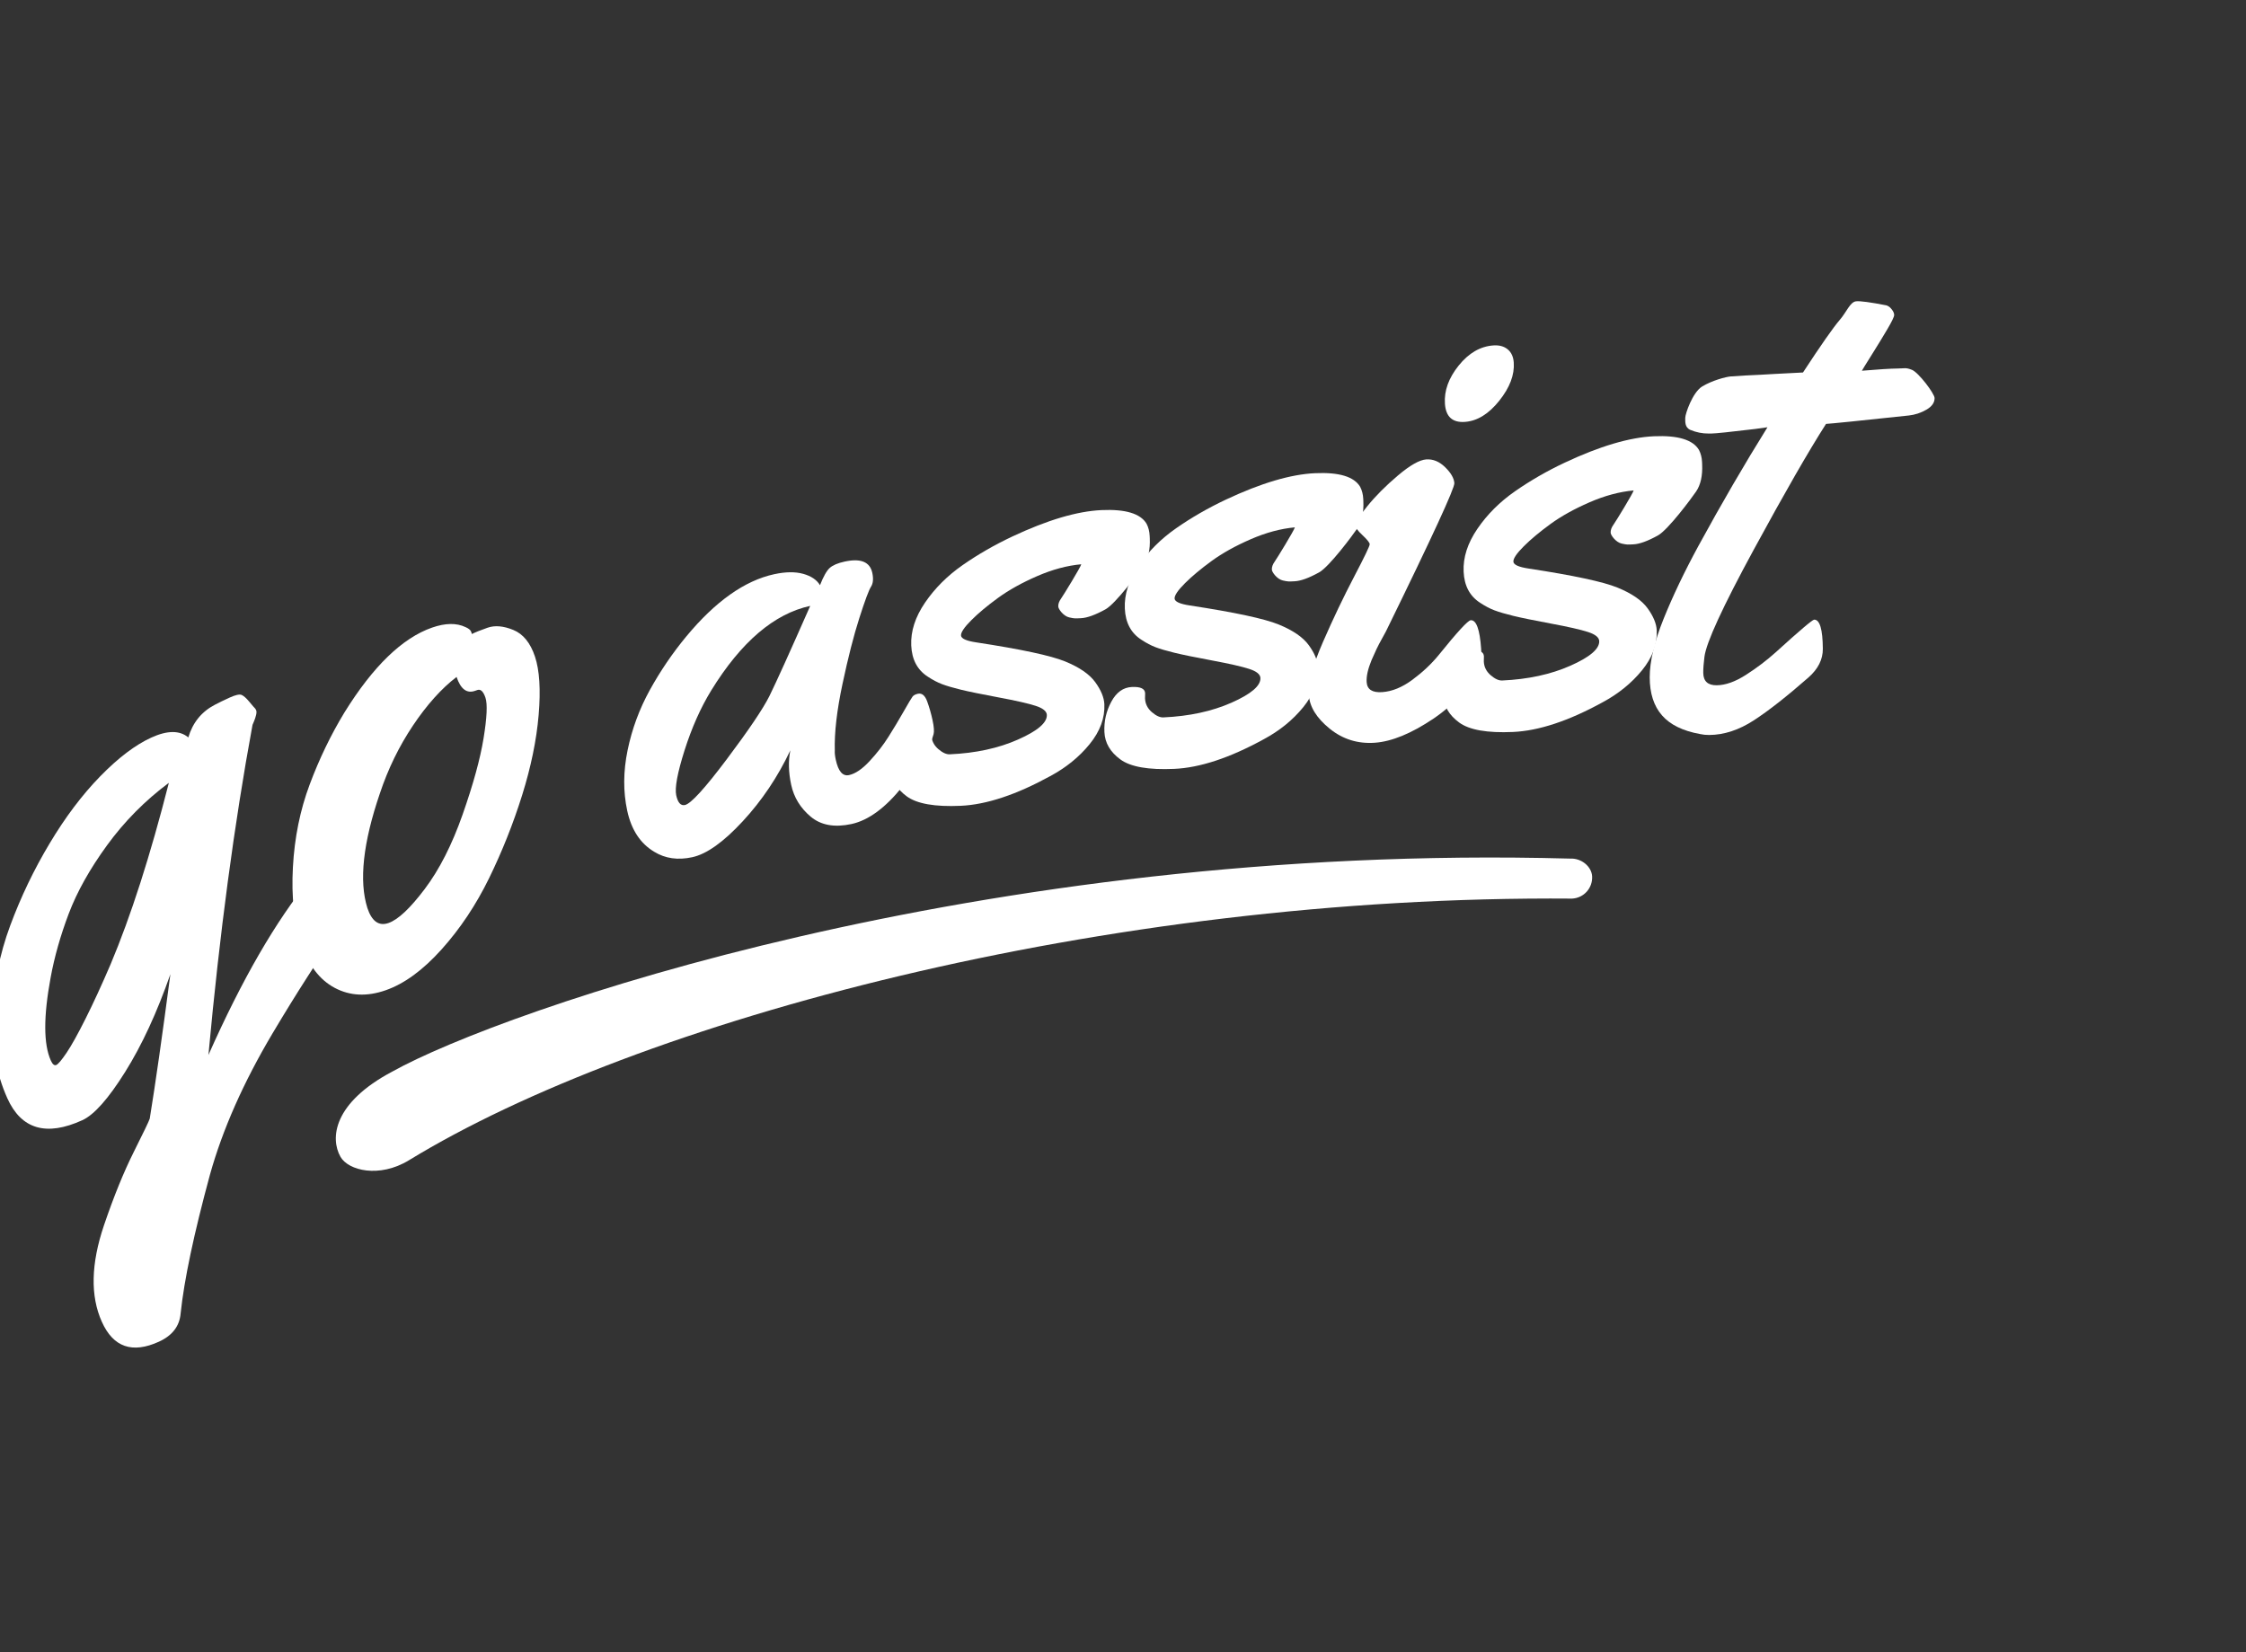
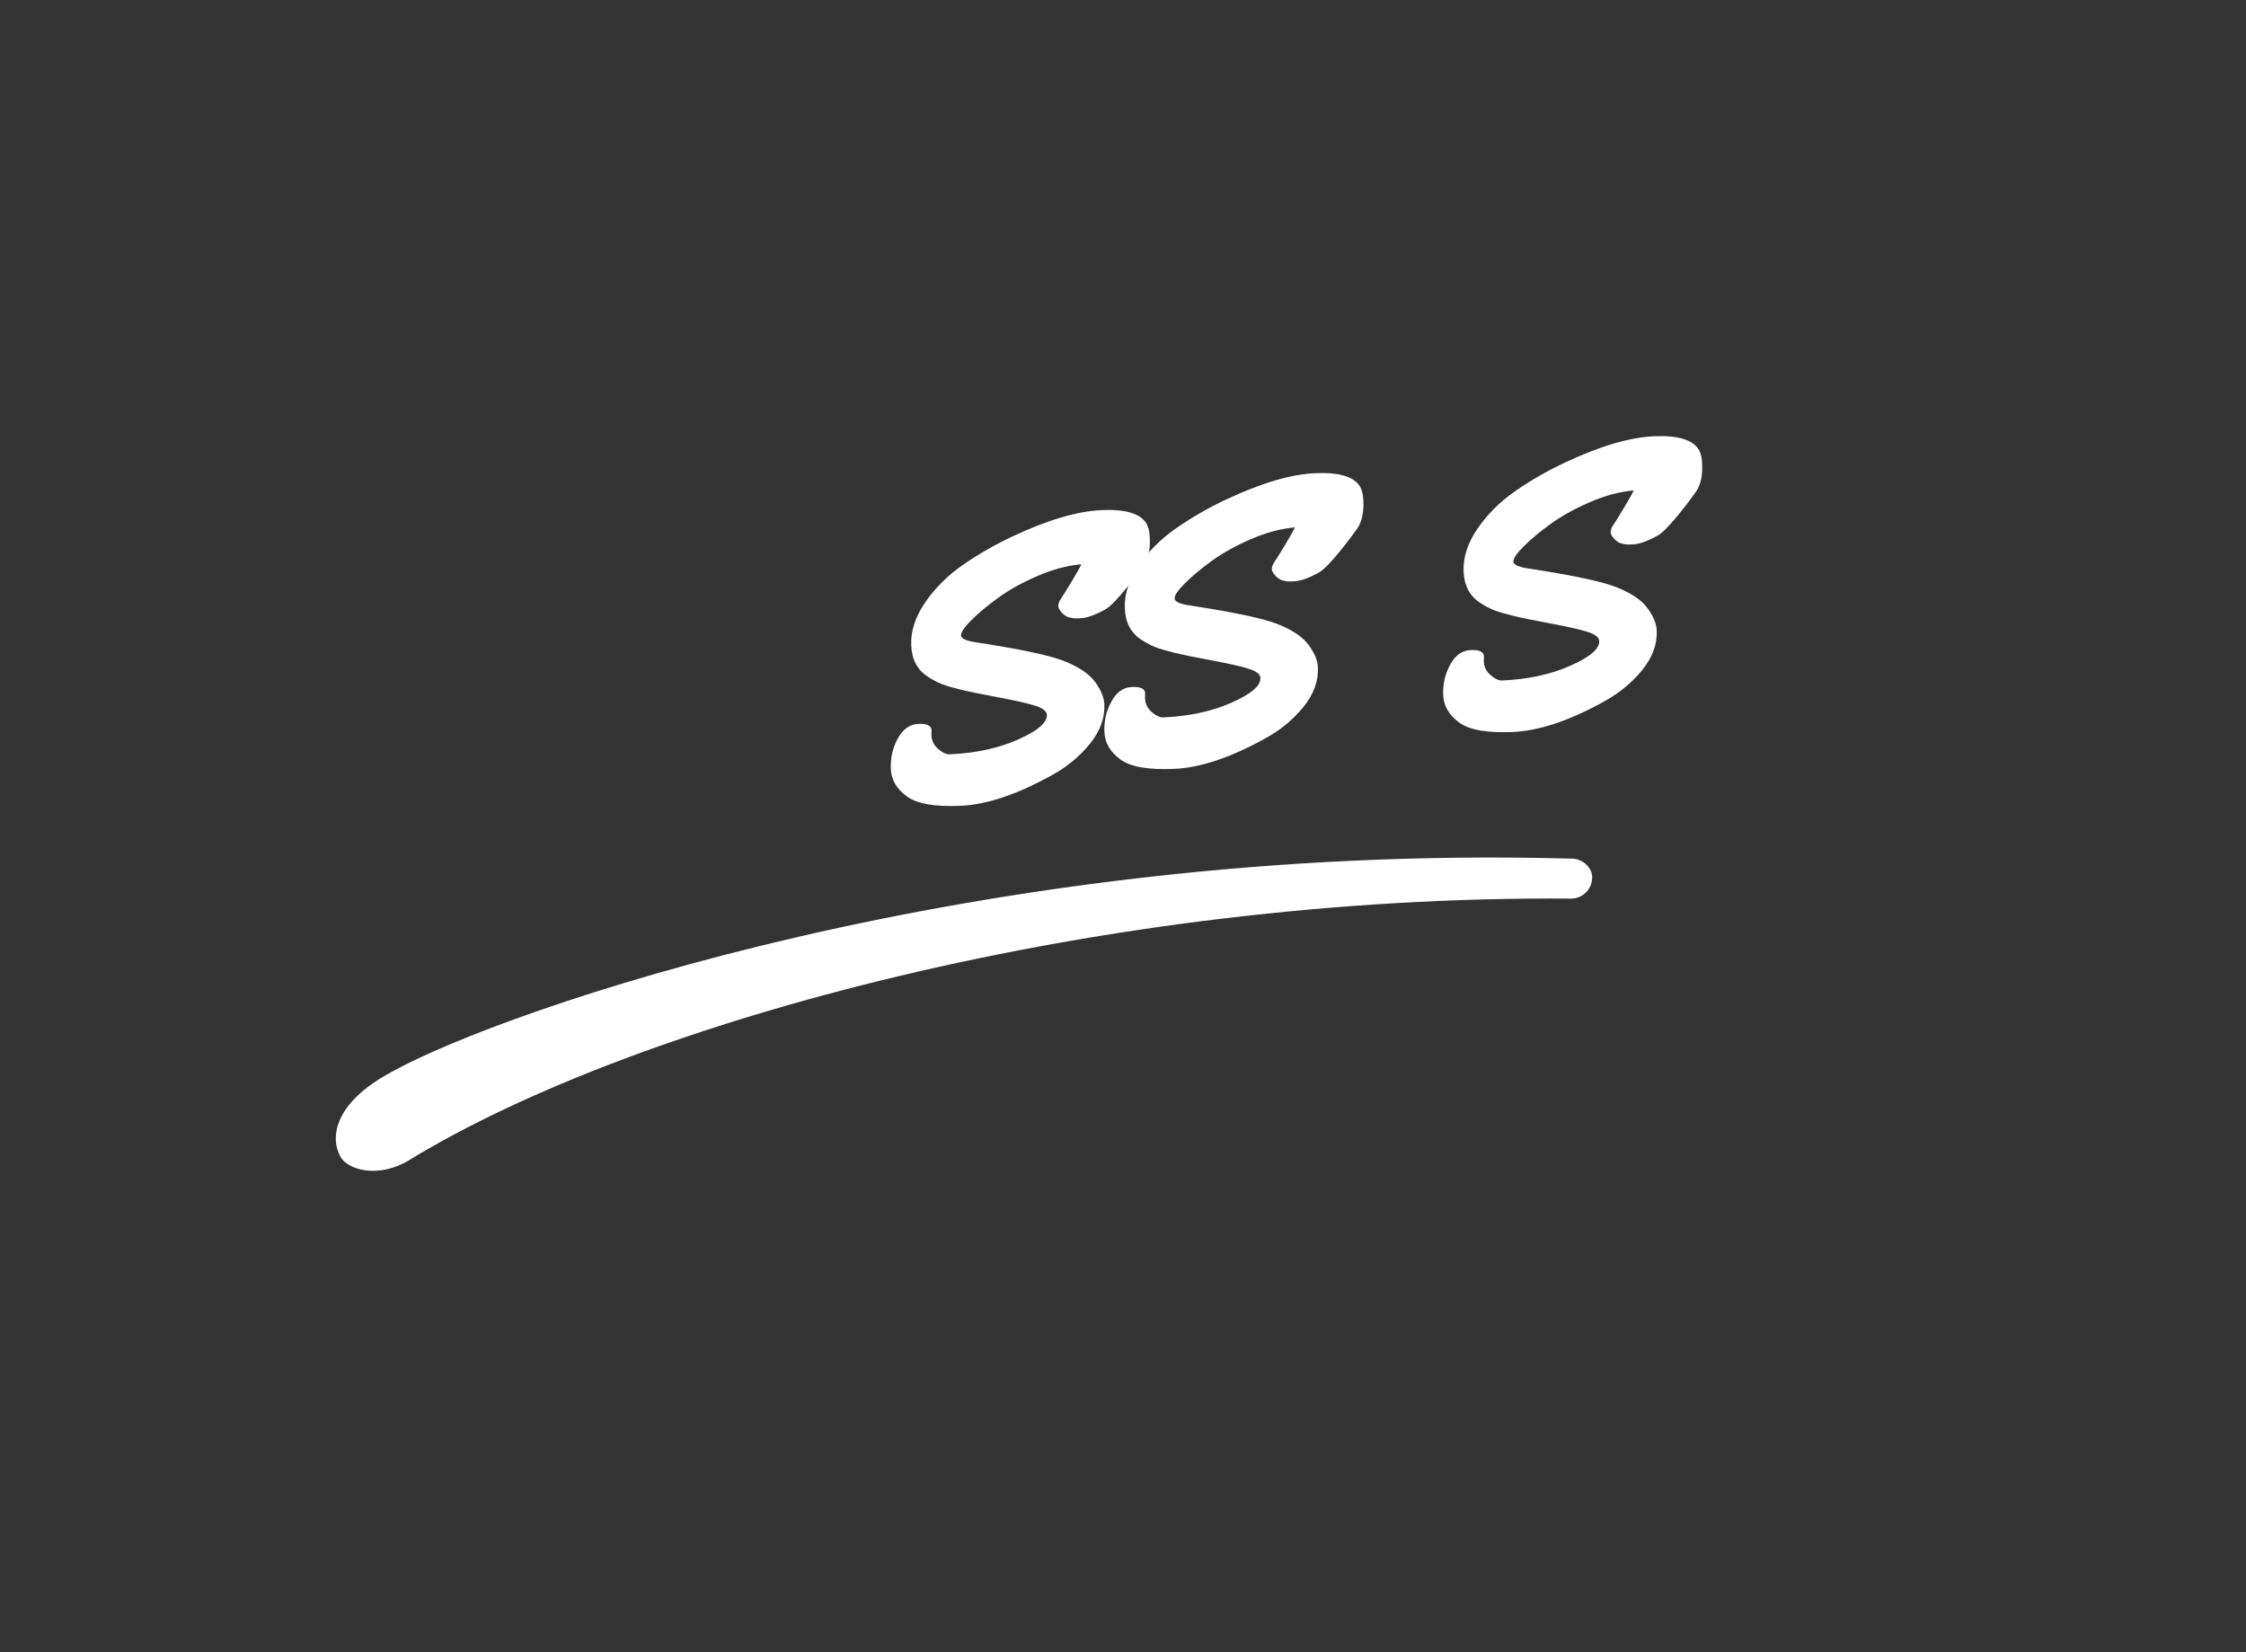
<svg xmlns="http://www.w3.org/2000/svg" width="140px" height="103px" viewBox="0 0 140 103" version="1.1">
  <rect x="0" y="0" width="140" height="103" fill="#333333" stroke="none" />
  <title>Go_Assets-Logotype WOB - Web Component</title>
  <g id="Go_Assets-Logotype-WOB---Web-Component" stroke="none" stroke-width="1" fill="none" fill-rule="evenodd">
    <g id="Logotype---WOB" transform="translate(-0.481, -0)" fill="#FFFFFF">
      <g id="go-assist" transform="translate(0, 18.778)">
-         <path d="M3.569,33.809 C4.548,32.169 5.601,30.772 6.727,29.617 C7.854,28.462 8.916,27.657 9.915,27.201 C10.913,26.746 11.682,26.743 12.22,27.193 C12.494,26.266 13.046,25.587 13.878,25.154 C14.121,25.025 14.426,24.878 14.793,24.71 C15.16,24.543 15.41,24.487 15.541,24.543 C15.672,24.599 15.834,24.743 16.027,24.976 C16.22,25.209 16.331,25.337 16.359,25.36 C16.387,25.382 16.416,25.427 16.446,25.494 C16.476,25.56 16.476,25.658 16.445,25.788 C16.415,25.918 16.372,26.049 16.317,26.181 C16.261,26.313 16.229,26.39 16.221,26.411 C15.083,32.579 14.167,39.438 13.473,46.989 C15.566,42.276 17.687,38.609 19.836,35.99 C19.972,35.821 20.121,35.7 20.283,35.626 C20.518,35.519 20.74,35.6 20.95,35.87 C21.159,36.14 21.39,36.555 21.643,37.117 C21.896,37.679 22.019,38.042 22.012,38.205 C22.006,38.368 21.784,38.79 21.347,39.471 C20.91,40.151 20.342,41.034 19.644,42.118 C18.946,43.203 18.219,44.381 17.463,45.652 C15.651,48.705 14.352,51.641 13.566,54.458 C12.566,58.139 11.958,61.018 11.741,63.095 C11.674,63.892 11.223,64.481 10.386,64.862 C8.726,65.619 7.541,65.206 6.83,63.623 C6.105,62.011 6.15,60.004 6.963,57.602 C7.573,55.809 8.191,54.289 8.815,53.042 C9.44,51.795 9.774,51.099 9.815,50.956 C10.164,48.819 10.593,45.817 11.102,41.949 C10.267,44.344 9.327,46.376 8.282,48.046 C7.237,49.717 6.347,50.719 5.613,51.054 C3.366,52.078 1.808,51.621 0.937,49.684 C0.246,48.146 -0.063,46.416 0.011,44.493 C0.084,42.571 0.453,40.714 1.117,38.923 C1.781,37.133 2.598,35.428 3.569,33.809 Z M11.006,30.023 C9.52,31.131 8.238,32.426 7.159,33.908 C6.08,35.39 5.283,36.813 4.767,38.176 C4.251,39.54 3.874,40.87 3.636,42.167 C3.187,44.593 3.191,46.314 3.647,47.329 C3.756,47.572 3.871,47.666 3.992,47.611 C4.112,47.556 4.324,47.304 4.628,46.856 C4.931,46.408 5.326,45.698 5.813,44.727 C6.3,43.756 6.819,42.628 7.371,41.343 C8.637,38.337 9.849,34.564 11.006,30.023 Z" id="Shape" fill-rule="nonzero" />
-         <path d="M30.877,20.352 C31.329,20.194 31.863,20.241 32.477,20.492 C33.091,20.742 33.541,21.296 33.827,22.152 C34.113,23.008 34.189,24.222 34.056,25.793 C33.923,27.363 33.579,29.033 33.024,30.803 C32.469,32.573 31.784,34.293 30.969,35.964 C30.153,37.635 29.165,39.116 28.004,40.408 C26.844,41.7 25.682,42.549 24.52,42.954 C23.358,43.36 22.302,43.31 21.35,42.807 C20.399,42.303 19.701,41.384 19.255,40.05 C18.81,38.715 18.638,37.126 18.739,35.282 C18.839,33.439 19.188,31.72 19.785,30.125 C20.381,28.53 21.103,27.034 21.951,25.636 C23.736,22.757 25.557,20.994 27.413,20.346 C28.243,20.057 28.938,20.047 29.5,20.316 C29.697,20.402 29.814,20.499 29.85,20.607 L29.896,20.746 C30.097,20.641 30.424,20.51 30.877,20.352 Z M30.238,24.237 L30.085,24.29 C29.575,24.467 29.194,24.177 28.94,23.422 C27.996,24.146 27.091,25.155 26.224,26.448 C25.357,27.742 24.668,29.155 24.158,30.688 C23.108,33.764 22.85,36.145 23.382,37.829 C23.66,38.659 24.098,38.97 24.695,38.762 C25.293,38.555 26.047,37.847 26.958,36.638 C27.87,35.428 28.656,33.882 29.317,31.999 C29.978,30.115 30.414,28.53 30.624,27.241 C30.834,25.953 30.873,25.112 30.742,24.719 C30.61,24.327 30.442,24.166 30.238,24.237 Z" id="Shape" fill-rule="nonzero" />
-         <path d="M53.133,16.23 C54.132,16.013 54.706,16.248 54.854,16.933 C54.933,17.302 54.906,17.591 54.772,17.799 C54.638,18.008 54.396,18.657 54.047,19.747 C53.697,20.837 53.346,22.209 52.995,23.865 C52.643,25.521 52.484,26.904 52.517,28.015 C52.506,28.155 52.526,28.344 52.577,28.581 C52.734,29.306 53.009,29.626 53.403,29.54 C53.798,29.455 54.224,29.166 54.682,28.673 C55.14,28.181 55.533,27.675 55.861,27.155 C56.19,26.636 56.506,26.108 56.81,25.573 C57.114,25.038 57.299,24.729 57.364,24.646 C57.428,24.563 57.539,24.505 57.697,24.47 C57.947,24.416 58.139,24.575 58.274,24.945 C58.409,25.316 58.521,25.706 58.609,26.114 C58.697,26.523 58.719,26.815 58.674,26.99 C58.455,27.824 57.812,28.909 56.744,30.244 C55.677,31.579 54.614,32.361 53.556,32.591 C52.497,32.82 51.649,32.666 51.01,32.129 C50.371,31.591 49.967,30.93 49.798,30.146 C49.629,29.362 49.612,28.645 49.747,27.995 C48.963,29.655 47.971,31.132 46.771,32.427 C45.571,33.722 44.524,34.466 43.63,34.66 C42.736,34.854 41.948,34.742 41.266,34.324 C40.398,33.809 39.836,32.955 39.578,31.762 C39.321,30.569 39.328,29.312 39.601,27.99 C39.873,26.669 40.336,25.417 40.989,24.233 C41.642,23.05 42.399,21.937 43.262,20.895 C45.074,18.709 46.901,17.416 48.741,17.017 C49.451,16.863 50.055,16.856 50.553,16.996 C51.051,17.137 51.398,17.372 51.593,17.702 C51.806,17.159 52.008,16.802 52.198,16.629 C52.388,16.457 52.699,16.324 53.133,16.23 Z M50.984,18.993 C48.736,19.48 46.679,21.237 44.814,24.263 C44.152,25.344 43.599,26.589 43.152,27.996 C42.706,29.404 42.533,30.338 42.632,30.8 C42.732,31.261 42.913,31.463 43.176,31.406 C43.544,31.326 44.412,30.376 45.781,28.554 C47.149,26.733 48.036,25.42 48.44,24.615 C48.88,23.719 49.728,21.845 50.984,18.993 Z" id="Shape" fill-rule="nonzero" />
-         <path d="M94.838,3.822 C94.892,4.589 94.59,5.384 93.932,6.207 C93.275,7.03 92.561,7.469 91.789,7.523 C91.018,7.577 90.604,7.201 90.548,6.393 C90.492,5.586 90.777,4.792 91.403,4.012 C92.03,3.231 92.752,2.812 93.571,2.755 C93.933,2.73 94.228,2.81 94.457,2.997 C94.686,3.184 94.813,3.459 94.838,3.822 Z M92.805,21.666 C92.833,22.069 92.813,22.362 92.744,22.542 C92.181,23.933 91.21,25.093 89.832,26.021 C88.454,26.948 87.235,27.449 86.175,27.524 C85.115,27.598 84.178,27.305 83.363,26.646 C82.549,25.986 82.116,25.287 82.064,24.547 C82.013,23.807 82.307,22.705 82.946,21.241 C83.586,19.777 84.233,18.42 84.888,17.171 C85.542,15.922 85.866,15.248 85.859,15.147 C85.852,15.046 85.7,14.857 85.405,14.58 C85.109,14.304 84.956,14.095 84.947,13.953 C84.937,13.812 85.189,13.423 85.704,12.785 C86.22,12.147 86.856,11.508 87.614,10.867 C88.371,10.226 88.961,9.891 89.384,9.861 C89.806,9.832 90.199,9.993 90.56,10.346 C90.922,10.7 91.114,11.031 91.135,11.34 C91.157,11.65 89.763,14.674 86.954,20.413 C86.919,20.496 86.821,20.682 86.659,20.971 C86.497,21.259 86.372,21.498 86.284,21.686 C86.196,21.875 86.094,22.102 85.977,22.367 C85.747,22.924 85.644,23.384 85.669,23.747 C85.701,24.204 86.025,24.412 86.643,24.368 C87.26,24.325 87.886,24.068 88.52,23.598 C89.155,23.128 89.696,22.62 90.144,22.075 C91.31,20.628 91.981,19.899 92.155,19.887 C92.504,19.862 92.72,20.455 92.805,21.666 Z" id="Shape" fill-rule="nonzero" />
        <path d="M92.978,22.134 L92.972,22.459 C92.987,22.795 93.127,23.079 93.394,23.31 C93.66,23.541 93.9,23.652 94.115,23.643 C95.728,23.57 97.144,23.264 98.366,22.723 C99.587,22.183 100.187,21.67 100.165,21.185 C100.155,20.956 99.921,20.767 99.463,20.619 C99.006,20.471 98.237,20.296 97.158,20.095 C96.079,19.893 95.294,19.733 94.804,19.613 C94.314,19.493 93.925,19.379 93.638,19.27 C93.35,19.162 93.054,19.006 92.749,18.804 C92.097,18.388 91.752,17.738 91.713,16.856 C91.673,15.973 91.96,15.083 92.573,14.185 C93.186,13.287 93.969,12.506 94.923,11.843 C95.876,11.179 96.906,10.586 98.014,10.064 C100.203,9.035 102.057,8.486 103.575,8.418 C105.067,8.352 106.001,8.634 106.38,9.265 C106.497,9.489 106.562,9.742 106.575,10.025 L106.581,10.167 C106.613,10.881 106.487,11.447 106.203,11.864 C105.918,12.282 104.46,14.25 103.823,14.602 C103.186,14.954 102.676,15.139 102.293,15.156 C101.91,15.174 101.922,15.185 101.564,15.108 C101.206,15.031 100.884,14.592 100.877,14.43 C100.87,14.268 100.93,14.1 101.057,13.926 C101.184,13.752 102.267,11.986 102.312,11.795 C101.427,11.876 100.509,12.122 99.558,12.536 C98.607,12.95 97.796,13.401 97.124,13.89 C96.453,14.379 95.898,14.843 95.459,15.281 C95.021,15.719 94.806,16.036 94.815,16.231 C94.824,16.426 95.14,16.571 95.763,16.664 C98.569,17.092 100.418,17.489 101.309,17.854 C102.201,18.219 102.826,18.65 103.184,19.147 C103.543,19.644 103.732,20.101 103.75,20.518 C103.789,21.381 103.482,22.211 102.831,23.01 C102.18,23.808 101.362,24.472 100.376,25.002 C98.26,26.164 96.399,26.78 94.793,26.852 C93.188,26.924 92.068,26.727 91.435,26.263 C90.802,25.799 90.47,25.23 90.44,24.556 C90.41,23.883 90.554,23.252 90.871,22.664 C91.188,22.076 91.615,21.77 92.153,21.746 C92.69,21.722 92.965,21.851 92.978,22.134 Z" id="Path" fill-rule="nonzero" />
        <path d="M71.86,24.436 L71.854,24.76 C71.869,25.097 72.009,25.381 72.275,25.612 C72.542,25.843 72.782,25.954 72.997,25.944 C74.609,25.872 76.026,25.565 77.248,25.025 C78.469,24.484 79.069,23.971 79.047,23.487 C79.037,23.258 78.803,23.069 78.345,22.921 C77.888,22.772 77.119,22.598 76.04,22.396 C74.961,22.195 74.176,22.034 73.686,21.914 C73.196,21.794 72.807,21.68 72.52,21.572 C72.232,21.463 71.936,21.308 71.631,21.105 C70.979,20.689 70.634,20.04 70.595,19.157 C70.555,18.275 70.842,17.385 71.455,16.487 C72.068,15.588 72.851,14.808 73.805,14.144 C74.758,13.48 75.788,12.888 76.896,12.366 C79.085,11.336 80.939,10.788 82.457,10.72 C83.949,10.653 84.883,10.935 85.262,11.566 C85.379,11.79 85.444,12.044 85.457,12.327 L85.463,12.468 C85.495,13.182 85.369,13.748 85.084,14.166 C84.8,14.583 83.342,16.551 82.705,16.903 C82.068,17.256 81.558,17.441 81.175,17.458 C80.792,17.475 80.804,17.487 80.446,17.409 C80.088,17.332 79.766,16.893 79.759,16.732 C79.752,16.57 79.812,16.402 79.939,16.227 C80.065,16.053 81.149,14.288 81.194,14.097 C80.309,14.177 79.391,14.424 78.44,14.838 C77.489,15.251 76.678,15.703 76.006,16.192 C75.335,16.681 74.78,17.144 74.341,17.582 C73.903,18.02 73.688,18.337 73.697,18.532 C73.706,18.728 74.022,18.872 74.645,18.966 C77.451,19.394 79.3,19.79 80.191,20.155 C81.083,20.52 81.708,20.951 82.066,21.448 C82.425,21.945 82.614,22.402 82.632,22.82 C82.671,23.682 82.364,24.512 81.713,25.311 C81.062,26.11 80.244,26.774 79.257,27.304 C77.142,28.465 75.281,29.081 73.675,29.153 C72.069,29.225 70.95,29.029 70.317,28.564 C69.684,28.1 69.352,27.531 69.322,26.858 C69.292,26.184 69.435,25.553 69.753,24.965 C70.07,24.378 70.497,24.072 71.035,24.048 C71.572,24.023 71.847,24.153 71.86,24.436 Z" id="Path" fill-rule="nonzero" />
        <path d="M58.546,26.737 L58.54,27.061 C58.555,27.398 58.696,27.682 58.962,27.913 C59.228,28.144 59.469,28.255 59.684,28.245 C61.296,28.173 62.713,27.867 63.934,27.326 C65.155,26.786 65.755,26.273 65.734,25.788 C65.723,25.559 65.489,25.37 65.032,25.222 C64.574,25.074 63.806,24.899 62.726,24.698 C61.647,24.496 60.863,24.335 60.373,24.216 C59.883,24.096 59.494,23.982 59.206,23.873 C58.919,23.764 58.622,23.609 58.317,23.407 C57.666,22.99 57.32,22.341 57.281,21.459 C57.242,20.576 57.529,19.686 58.142,18.788 C58.755,17.89 59.538,17.109 60.491,16.445 C61.444,15.782 62.475,15.189 63.583,14.667 C65.772,13.638 67.625,13.089 69.144,13.021 C70.635,12.954 71.57,13.237 71.948,13.868 C72.066,14.092 72.131,14.345 72.143,14.628 L72.15,14.77 C72.182,15.484 72.055,16.049 71.771,16.467 C71.487,16.885 70.029,18.852 69.392,19.205 C68.754,19.557 68.244,19.742 67.861,19.759 C67.478,19.776 67.49,19.788 67.132,19.711 C66.774,19.634 66.453,19.195 66.446,19.033 C66.438,18.871 66.498,18.703 66.625,18.529 C66.752,18.354 67.835,16.589 67.88,16.398 C66.995,16.478 66.077,16.725 65.126,17.139 C64.175,17.553 63.364,18.004 62.693,18.493 C62.021,18.982 61.466,19.446 61.028,19.884 C60.59,20.322 60.375,20.639 60.384,20.834 C60.392,21.029 60.708,21.174 61.332,21.267 C64.138,21.695 65.986,22.092 66.878,22.457 C67.769,22.822 68.394,23.253 68.753,23.75 C69.112,24.246 69.3,24.704 69.319,25.121 C69.357,25.984 69.051,26.814 68.4,27.612 C67.749,28.411 66.93,29.075 65.944,29.605 C63.828,30.766 61.967,31.383 60.362,31.455 C58.756,31.527 57.636,31.33 57.003,30.866 C56.37,30.402 56.038,29.833 56.008,29.159 C55.978,28.485 56.122,27.855 56.439,27.267 C56.756,26.679 57.184,26.373 57.721,26.349 C58.258,26.325 58.533,26.454 58.546,26.737 Z" id="Path" fill-rule="nonzero" />
-         <path d="M118.073,0.259 C118.231,0.316 118.311,0.396 118.406,0.517 C118.501,0.637 118.549,0.752 118.55,0.859 C118.55,0.967 118.411,1.258 118.132,1.732 C117.853,2.206 117.525,2.745 117.146,3.348 C116.767,3.951 116.564,4.279 116.538,4.333 C117.586,4.245 118.329,4.199 118.766,4.195 C119.203,4.192 119.261,4.118 119.664,4.28 C120.068,4.442 121.067,5.756 121.07,6.039 C121.072,6.322 120.902,6.563 120.56,6.761 C120.219,6.959 119.853,7.08 119.464,7.123 C116.346,7.457 114.625,7.631 114.303,7.647 C113.226,9.327 111.722,11.945 109.791,15.499 C107.861,19.053 106.838,21.276 106.724,22.167 C106.673,22.572 106.648,22.902 106.65,23.159 C106.654,23.684 106.932,23.945 107.483,23.941 C108.035,23.937 108.645,23.72 109.314,23.29 C109.984,22.861 110.599,22.394 111.16,21.891 C112.657,20.531 113.459,19.851 113.566,19.85 C113.916,19.848 114.095,20.453 114.104,21.667 C114.109,22.327 113.811,22.923 113.21,23.453 C111.86,24.637 110.723,25.528 109.8,26.129 C108.876,26.729 107.95,27.033 107.022,27.04 C106.82,27.041 106.632,27.022 106.457,26.983 C105.379,26.789 104.586,26.4 104.078,25.817 C103.569,25.235 103.314,24.444 103.313,23.446 C103.313,22.449 103.6,21.236 104.174,19.809 C104.749,18.382 105.474,16.863 106.35,15.252 C107.783,12.625 109.217,10.16 110.652,7.857 L109.887,7.963 C108.328,8.15 107.421,8.245 107.165,8.247 L106.983,8.248 C106.593,8.251 106.216,8.176 105.852,8.024 C105.488,7.872 105.53,7.494 105.528,7.265 C105.526,7.036 105.977,5.681 106.586,5.312 C107.195,4.944 108.06,4.71 108.369,4.688 C108.678,4.665 108.978,4.646 109.267,4.63 C109.556,4.615 109.878,4.599 110.235,4.583 C110.591,4.567 110.863,4.551 111.051,4.536 L112.867,4.442 C113.984,2.734 114.752,1.636 115.172,1.148 C115.592,0.659 115.802,0.048 116.176,0.005 C116.425,-0.023 117.058,0.062 118.073,0.259 Z" id="Path" fill-rule="nonzero" />
        <path d="M98.345,34.746 C61.467,33.742 31.647,44.281 24.947,48.016 C21.235,49.976 21.057,52.192 21.704,53.335 C22.189,54.192 24.122,54.679 25.97,53.552 C40.187,44.862 69.267,37.009 98.476,37.24 C99.207,37.201 99.762,36.584 99.723,35.85 C99.693,35.263 99.077,34.707 98.345,34.746 Z" id="Path" />
      </g>
    </g>
  </g>
</svg>